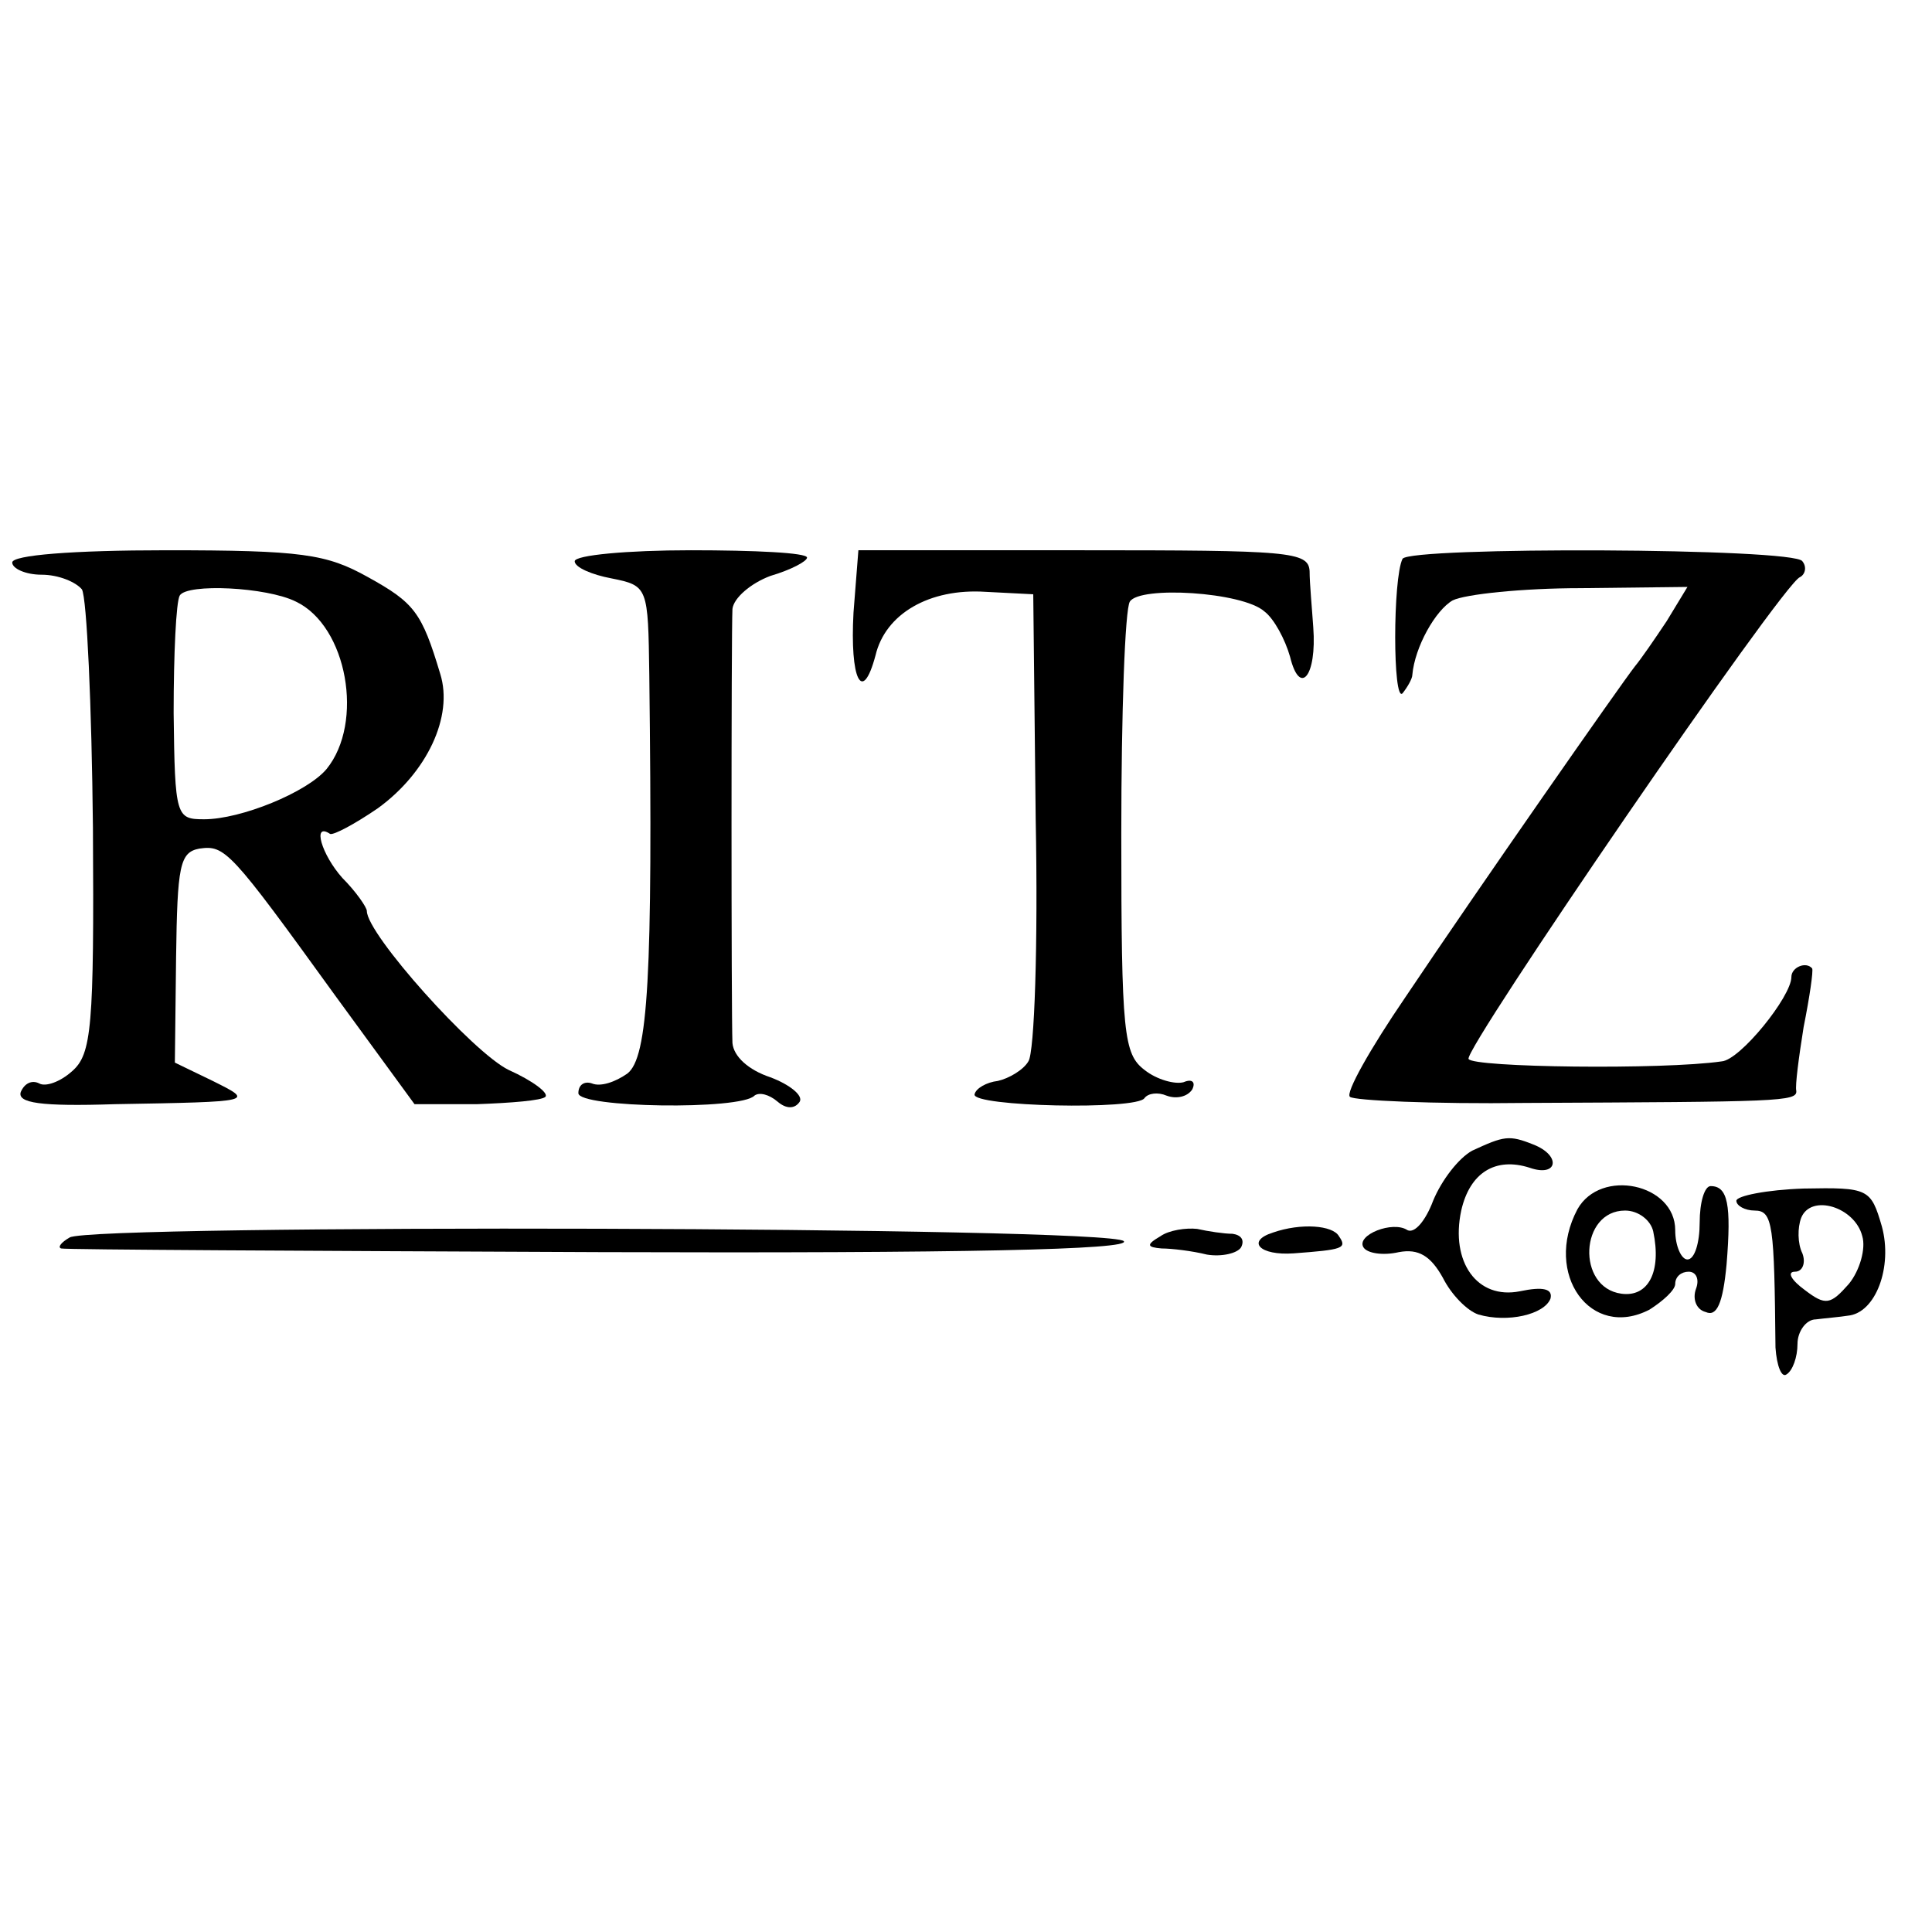
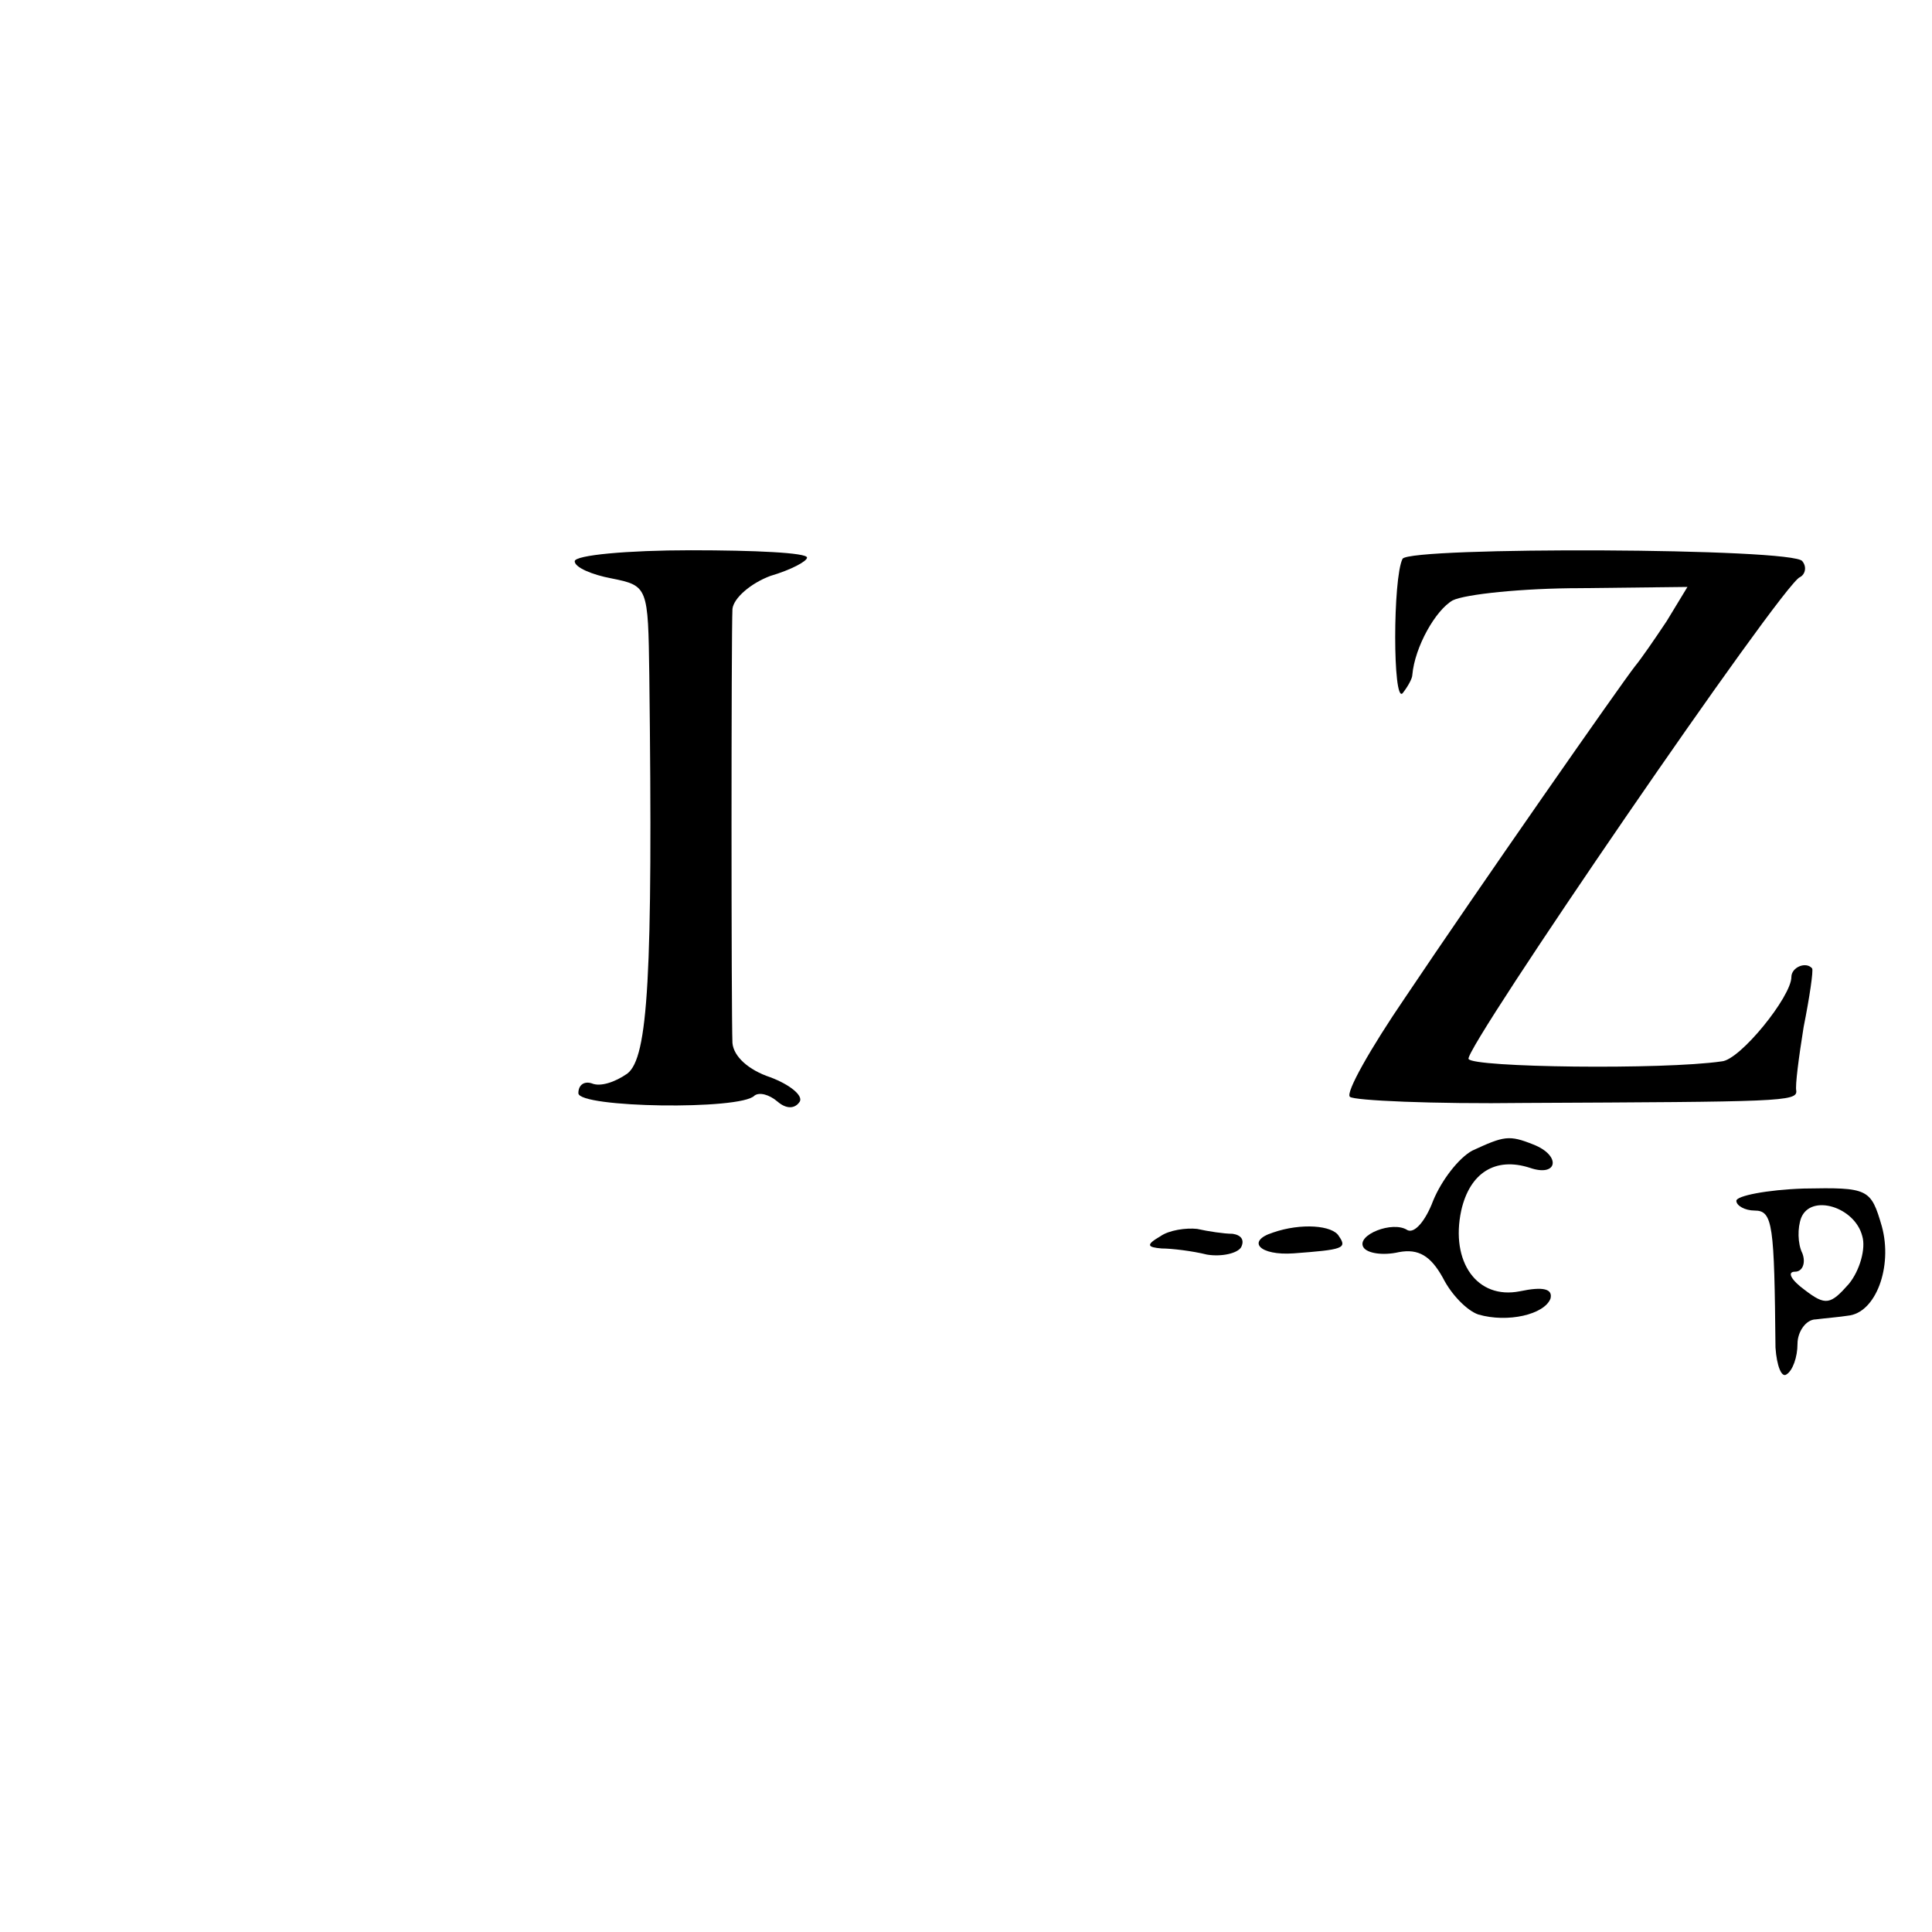
<svg xmlns="http://www.w3.org/2000/svg" version="1.0" width="158pt" height="158pt" viewBox="0 0 158 158" preserveAspectRatio="xMidYMid meet">
  <g transform="translate(0,158) scale(0.1,-0.1)" fill="#000000" stroke="none">
-     <path d="M10 1120 c0 -5 11 -10 24 -10 14 0 28 -6 33 -12 4 -7 8 -95 9 -195 1 -163 -1 -185 -17 -199 -10 -9 -22 -13 -27 -10 -6 3 -12 0 -15 -7 -3 -9 16 -12 77 -10 115 2 114 2 80 19 l-31 15 1 86 c1 75 3 86 19 89 21 3 25 -1 111 -120 l65 -89 51 0 c28 1 53 3 56 6 3 3 -10 13 -30 22 -29 14 -116 111 -116 130 0 3 -9 16 -20 27 -17 19 -25 46 -10 36 3 -1 20 8 39 21 40 29 62 75 51 110 -15 50 -21 58 -59 79 -34 19 -54 22 -165 22 -77 0 -126 -4 -126 -10z m232 -32 c42 -20 56 -99 25 -137 -16 -19 -70 -41 -100 -41 -23 0 -24 2 -25 87 0 48 2 91 5 96 6 10 71 7 95 -5z" />
    <path d="M470 1121 c0 -5 14 -11 30 -14 30 -6 30 -7 31 -79 3 -247 -1 -313 -18 -326 -10 -7 -22 -11 -29 -8 -6 2 -11 -1 -11 -8 0 -12 133 -14 144 -2 4 3 12 1 19 -5 7 -6 14 -6 18 0 3 5 -8 14 -24 20 -18 6 -30 17 -31 28 -1 25 -1 334 0 355 1 9 15 21 31 27 17 5 30 12 30 15 0 4 -43 6 -95 6 -52 0 -95 -4 -95 -9z" />
-     <path d="M698 1079 c-3 -54 7 -76 18 -35 8 34 44 55 90 52 l39 -2 2 -184 c2 -102 -1 -191 -6 -198 -4 -7 -16 -14 -25 -16 -9 -1 -18 -6 -19 -11 -2 -10 133 -13 139 -3 3 4 11 5 18 2 8 -3 17 -1 21 5 3 6 0 9 -7 6 -7 -2 -22 2 -32 10 -17 13 -19 29 -19 193 0 99 3 184 7 190 8 13 92 8 110 -8 8 -6 17 -23 21 -37 8 -33 22 -16 19 24 -1 15 -3 36 -3 46 -1 16 -17 17 -185 17 l-184 0 -4 -51z" />
    <path d="M1147 1123 c-8 -16 -8 -118 0 -110 4 5 8 12 8 15 2 23 19 53 33 61 10 5 57 10 105 10 l87 1 -17 -28 c-10 -15 -21 -31 -26 -37 -11 -14 -127 -180 -188 -271 -28 -41 -49 -78 -45 -81 3 -3 68 -6 143 -5 208 1 223 1 222 10 -1 4 2 27 6 52 5 25 8 46 7 48 -5 6 -17 1 -17 -7 0 -16 -42 -68 -57 -69 -48 -7 -204 -5 -207 2 -4 8 257 389 271 394 4 2 6 8 2 13 -6 11 -321 12 -327 2z" />
    <path d="M1204 639 c-11 -6 -25 -24 -32 -41 -6 -16 -15 -27 -21 -24 -12 8 -42 -4 -36 -14 3 -5 16 -7 29 -4 16 3 26 -3 36 -21 7 -14 20 -27 29 -30 24 -7 54 0 59 13 2 8 -6 10 -25 6 -35 -7 -57 24 -48 66 7 31 28 44 56 35 23 -8 26 10 3 19 -20 8 -24 7 -50 -5z" />
-     <path d="M1290 591 c-28 -53 11 -107 59 -82 11 7 21 16 21 21 0 6 5 10 11 10 6 0 9 -6 6 -14 -3 -8 0 -17 8 -19 9 -4 14 7 17 39 4 49 1 64 -13 64 -5 0 -9 -13 -9 -30 0 -16 -4 -30 -10 -30 -5 0 -10 11 -10 24 0 38 -61 51 -80 17z m62 -18 c7 -33 -4 -54 -26 -51 -37 5 -34 68 3 68 11 0 21 -8 23 -17z" />
    <path d="M1420 598 c0 -4 7 -8 15 -8 15 0 16 -12 17 -112 1 -15 5 -25 9 -22 5 3 9 14 9 25 0 10 7 20 15 20 8 1 20 2 26 3 23 2 37 40 28 73 -9 31 -11 32 -64 31 -30 -1 -55 -6 -55 -10z m103 -29 c3 -10 -2 -28 -11 -39 -15 -17 -19 -18 -36 -5 -11 8 -15 15 -8 15 6 0 9 7 6 15 -4 8 -4 21 -1 29 8 20 44 9 50 -15z" />
-     <path d="M57 568 c-7 -4 -10 -8 -7 -9 3 -1 202 -2 442 -3 294 -1 434 2 427 9 -12 12 -844 14 -862 3z" />
    <path d="M949 569 c-12 -7 -11 -9 1 -10 8 0 25 -2 37 -5 12 -2 25 1 28 6 3 6 0 10 -7 11 -7 0 -20 2 -29 4 -9 1 -23 -1 -30 -6z" />
    <path d="M1041 572 c-22 -7 -11 -19 17 -17 40 3 44 4 37 14 -5 9 -31 11 -54 3z" />
  </g>
</svg>